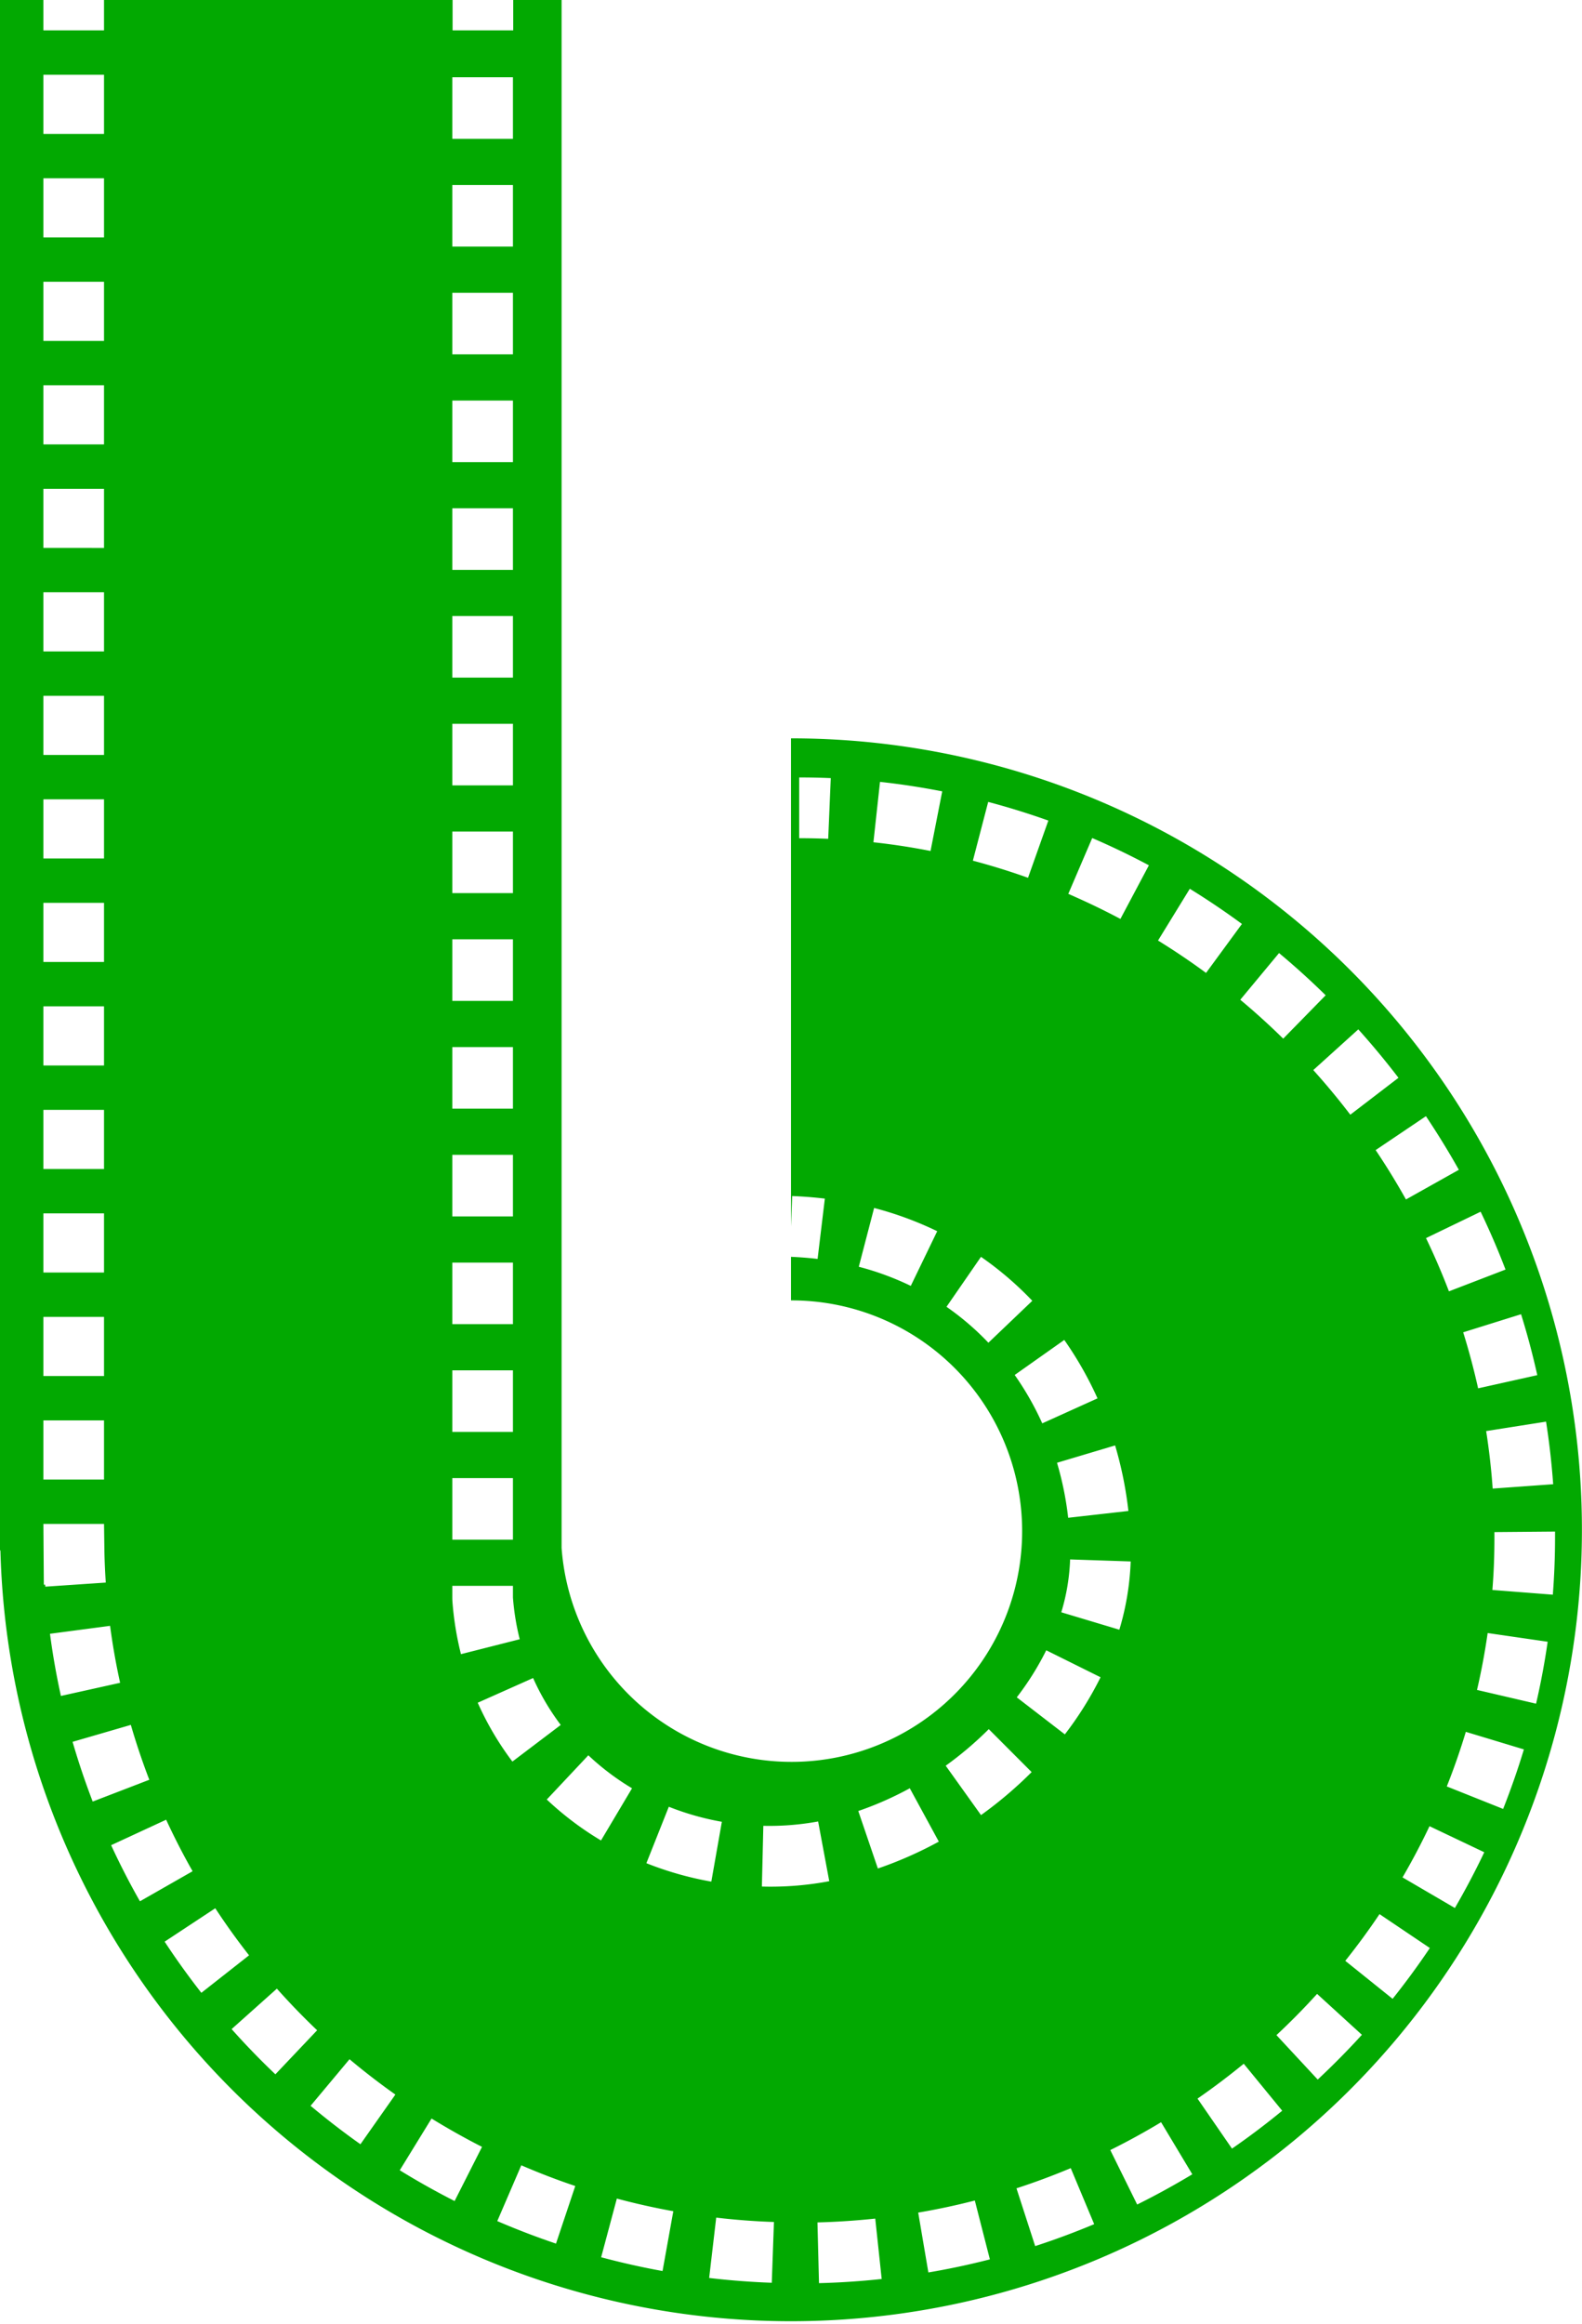
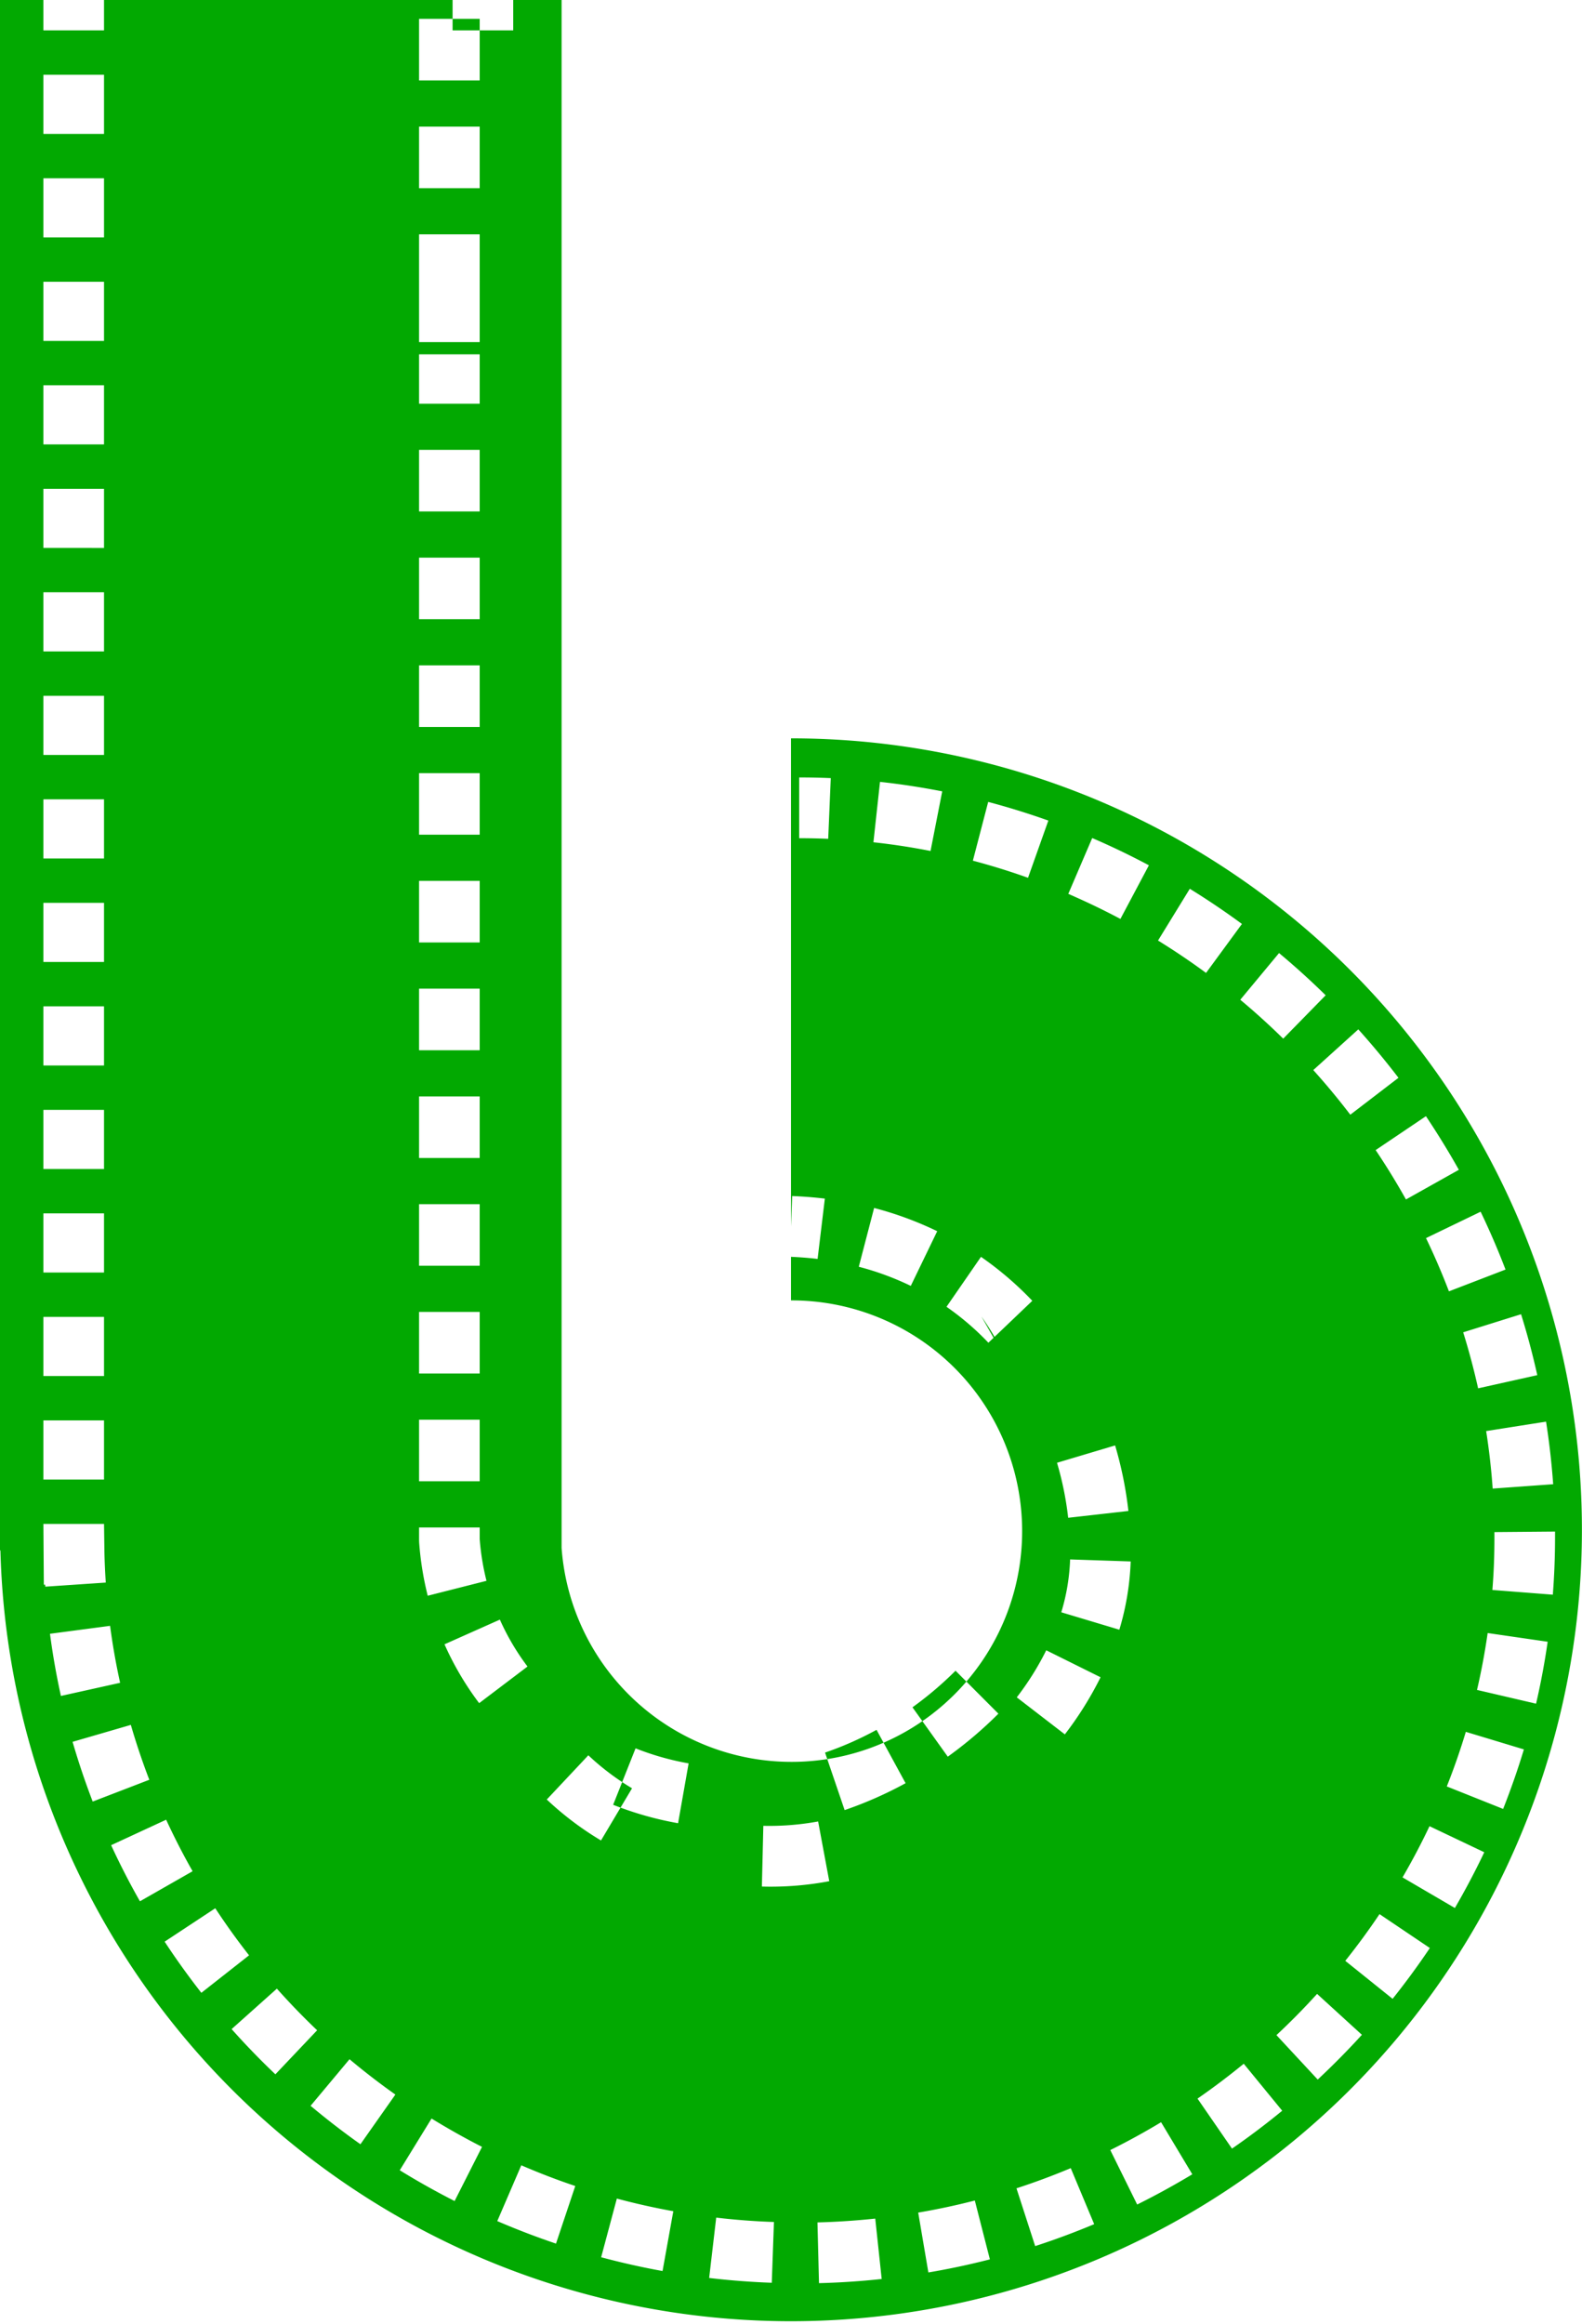
<svg xmlns="http://www.w3.org/2000/svg" width="109" height="160" viewBox="0 0 109 160">
-   <path id="Path_3596" data-name="Path 3596" d="M143.771,229.038v33.606l.08-2.093c.759.029,1.517.089,2.252.177l-.5,4.153c-.6-.072-1.214-.118-1.832-.145v3a15.887,15.887,0,1,1-15.806,17.044V178.2h-3.333v2.091h-4.177V178.2H96.438v2.091H92.261V178.2h-2.99v106.75H89.3a54.492,54.492,0,1,0,54.467-55.912m52.517,51.355-4.167.3c-.094-1.327-.246-2.659-.45-3.96l4.127-.649c.223,1.417.387,2.867.491,4.313m-1.094-7.514-4.078.908c-.287-1.29-.633-2.588-1.028-3.857l3.987-1.246c.43,1.38.806,2.79,1.119,4.2m-2.188-7.275-3.9,1.5c-.476-1.244-1.007-2.477-1.58-3.666l3.763-1.816c.622,1.294,1.2,2.634,1.716,3.985m-3.215-6.872-3.645,2.043c-.647-1.157-1.349-2.3-2.089-3.4l3.465-2.334c.8,1.2,1.567,2.44,2.269,3.695m-6.929-9.673c.961,1.068,1.892,2.19,2.767,3.335l-3.318,2.541c-.806-1.055-1.664-2.09-2.551-3.073Zm-2.249-2.346-2.925,2.986c-.95-.934-1.946-1.835-2.958-2.679l2.671-3.215c1.1.917,2.181,1.895,3.212,2.908m-9.361-7.333c1.225.754,2.433,1.569,3.592,2.421l-2.473,3.372c-1.067-.785-2.18-1.535-3.308-2.23Zm-6.724-3.494c1.318.567,2.633,1.2,3.906,1.877l-1.963,3.693c-1.171-.624-2.379-1.2-3.591-1.726ZM163,285.571l4.175.139a18.581,18.581,0,0,1-.781,4.7l-4-1.2a14.285,14.285,0,0,0,.608-3.636m-.9-6.659,4-1.193a26.2,26.2,0,0,1,.916,4.513l-4.15.468a22.013,22.013,0,0,0-.769-3.788m-4.742-45.5c1.388.366,2.783.8,4.145,1.284l-1.4,3.94c-1.25-.447-2.531-.843-3.8-1.178Zm-11.023,2.54q-.994-.043-2-.042v-4.183q1.094,0,2.177.046Zm5.69,30.782a19.535,19.535,0,0,0-3.582-1.317l1.056-4.048a23.785,23.785,0,0,1,4.347,1.6Zm1.361-29.944c-1.3-.257-2.626-.458-3.935-.6l.453-4.158c1.427.154,2.869.376,4.287.653Zm1.1,31.384,2.376-3.44a22.775,22.775,0,0,1,3.536,3.027l-3.025,2.887a18.723,18.723,0,0,0-2.886-2.474m4.7,4.692,3.414-2.41a24.559,24.559,0,0,1,2.29,4.022l-3.807,1.721a20.3,20.3,0,0,0-1.9-3.333m-1.785,24.387,2.953,2.957a28.114,28.114,0,0,1-3.488,2.961l-2.433-3.4a24.055,24.055,0,0,0,2.967-2.518m-5.441,4.071,2,3.673a27.051,27.051,0,0,1-4.2,1.852l-1.349-3.96a22.713,22.713,0,0,0,3.545-1.564m-16.6,1.271a18.667,18.667,0,0,0,3.655,1.036l-.726,4.12a22.9,22.9,0,0,1-4.474-1.269Zm-7.445-5.633-3.332,2.523a20.694,20.694,0,0,1-2.388-4.052l3.815-1.7a16.484,16.484,0,0,0,1.905,3.231m-7.472-113.448h4.177v4.241h-4.177Zm0,7.419h4.177v4.241h-4.177Zm0,7.42h4.177V202.6h-4.177Zm0,7.419h4.177v4.241h-4.177Zm0,7.419h4.177v4.241h-4.177Zm0,7.419h4.177v4.241h-4.177Zm0,7.42h4.177v4.241h-4.177Zm0,7.42h4.177v4.239h-4.177Zm0,7.419h4.177v4.239h-4.177Zm0,7.42h4.177v4.239h-4.177Zm0,7.419h4.177v4.239h-4.177Zm0,7.419h4.177v4.239h-4.177Zm0,7.419h4.177v4.239h-4.177Zm0,7.42h4.177v4.239h-4.177Zm0,7.419h4.177v.8a17.038,17.038,0,0,0,.468,2.875l-4.049,1.027a21.431,21.431,0,0,1-.591-3.673l-.005-.151ZM92.261,183.348h4.177v4.073H92.261Zm0,7.127h4.177v4.072H92.261Zm0,7.126h4.177v4.073H92.261Zm0,7.127h4.177V208.8H92.261Zm0,7.128h4.177v4.072H92.261Zm0,7.126h4.177v4.073H92.261Zm0,7.127h4.177v4.073H92.261Zm0,7.127h4.177v4.072H92.261Zm0,7.126h4.177v4.073H92.261Zm0,7.128h4.177v4.073H92.261Zm0,7.127h4.177v4.072H92.261Zm0,7.126h4.177v4.073H92.261Zm0,7.127h4.177v4.073H92.261Zm0,7.128h4.177v4.072H92.261Zm.122,11.309h-.092l-.03-4.182h4.177l.029,2.039q.025,1.007.092,2l-4.167.282c0-.046-.006-.093-.009-.14m.332,3.384,4.141-.547c.173,1.312.405,2.632.691,3.922l-4.079.905c-.311-1.41-.565-2.849-.753-4.28m1.559,7.439,4.012-1.166c.367,1.266.795,2.537,1.272,3.779l-3.9,1.5c-.52-1.352-.987-2.737-1.387-4.116m2.656,7.12,3.791-1.754c.556,1.2,1.169,2.4,1.823,3.546l-3.628,2.071c-.712-1.252-1.381-2.551-1.985-3.863m3.686,6.642,3.489-2.3c.727,1.106,1.51,2.2,2.328,3.24l-3.286,2.582c-.889-1.135-1.742-2.32-2.531-3.524m4.616,6.021,3.118-2.784c.88.989,1.813,1.953,2.773,2.866l-2.876,3.033c-1.043-.991-2.058-2.039-3.015-3.114m8.875,7.928c-1.174-.83-2.329-1.721-3.434-2.647l2.682-3.207c1.017.853,2.08,1.672,3.159,2.434Zm6.488,3.91c-1.286-.653-2.557-1.366-3.778-2.119l2.19-3.562c1.125.692,2.294,1.349,3.477,1.952Zm6.986,2.931c-1.359-.457-2.72-.979-4.046-1.55l1.655-3.842c1.218.527,2.469,1.007,3.719,1.426Zm-.635-30.576,2.863-3.045a17.352,17.352,0,0,0,3.011,2.272l-2.138,3.593a21.5,21.5,0,0,1-3.736-2.82m7.977,32.465c-1.415-.256-2.838-.575-4.23-.949l1.081-4.04c1.282.344,2.591.637,3.89.87Zm7.526.808c-1.44-.052-2.891-.163-4.315-.33l.486-4.155c1.313.154,2.651.257,3.978.3Zm-.019-27.271q-.334,0-.663-.009l.1-4.181a18.662,18.662,0,0,0,3.775-.3l.767,4.112a21.665,21.665,0,0,1-3.982.377M145.7,335.4l-.106-4.181c1.32-.034,2.66-.123,3.982-.263l.443,4.158c-1.435.154-2.887.251-4.319.286m7.536-.734-.7-4.123c1.307-.223,2.618-.5,3.9-.832l1.038,4.052c-1.392.357-2.817.662-4.236.9m7.357-1.813-1.289-3.979c1.26-.409,2.518-.877,3.739-1.39l1.615,3.858c-1.327.556-2.694,1.065-4.065,1.51m2.044-35.233-3.312-2.549a19.681,19.681,0,0,0,2.031-3.24l3.742,1.857a23.828,23.828,0,0,1-2.461,3.932m4.983,32.371-1.852-3.75c1.182-.585,2.36-1.231,3.5-1.917l2.151,3.585c-1.238.745-2.517,1.446-3.8,2.083m6.533-3.852-2.374-3.442c1.093-.755,2.163-1.564,3.185-2.4l2.65,3.234c-1.109.913-2.274,1.792-3.461,2.611m5.909-4.754-2.845-3.062c.967-.9,1.91-1.857,2.8-2.839l3.088,2.817c-.969,1.066-1.995,2.1-3.046,3.084m5.16-5.562-3.259-2.615c.83-1.038,1.624-2.12,2.359-3.216l3.467,2.334c-.8,1.192-1.664,2.369-2.567,3.5m4.293-6.255-3.608-2.108c.669-1.147,1.294-2.333,1.859-3.525l3.773,1.794c-.616,1.3-1.3,2.589-2.024,3.839m3.323-6.822-3.881-1.548c.491-1.232.931-2.5,1.312-3.759l4,1.209c-.415,1.377-.9,2.756-1.43,4.1m2.269-7.248-4.069-.947c.3-1.282.545-2.6.734-3.917l4.134.6c-.206,1.435-.475,2.87-.8,4.269m-3.009-7.834c.1-1.21.142-2.437.141-3.645v-.339l4.177-.036v.372c0,1.317-.051,2.654-.153,3.972Z" transform="translate(-89.271 -178.201)" fill="#02a901" />
+   <path id="Path_3596" data-name="Path 3596" d="M143.771,229.038v33.606l.08-2.093c.759.029,1.517.089,2.252.177l-.5,4.153c-.6-.072-1.214-.118-1.832-.145v3a15.887,15.887,0,1,1-15.806,17.044V178.2h-3.333v2.091h-4.177V178.2H96.438v2.091H92.261V178.2h-2.99v106.75H89.3a54.492,54.492,0,1,0,54.467-55.912m52.517,51.355-4.167.3c-.094-1.327-.246-2.659-.45-3.96l4.127-.649c.223,1.417.387,2.867.491,4.313m-1.094-7.514-4.078.908c-.287-1.29-.633-2.588-1.028-3.857l3.987-1.246c.43,1.38.806,2.79,1.119,4.2m-2.188-7.275-3.9,1.5c-.476-1.244-1.007-2.477-1.58-3.666l3.763-1.816c.622,1.294,1.2,2.634,1.716,3.985m-3.215-6.872-3.645,2.043c-.647-1.157-1.349-2.3-2.089-3.4l3.465-2.334c.8,1.2,1.567,2.44,2.269,3.695m-6.929-9.673c.961,1.068,1.892,2.19,2.767,3.335l-3.318,2.541c-.806-1.055-1.664-2.09-2.551-3.073Zm-2.249-2.346-2.925,2.986c-.95-.934-1.946-1.835-2.958-2.679l2.671-3.215c1.1.917,2.181,1.895,3.212,2.908m-9.361-7.333c1.225.754,2.433,1.569,3.592,2.421l-2.473,3.372c-1.067-.785-2.18-1.535-3.308-2.23Zm-6.724-3.494c1.318.567,2.633,1.2,3.906,1.877l-1.963,3.693c-1.171-.624-2.379-1.2-3.591-1.726ZM163,285.571l4.175.139a18.581,18.581,0,0,1-.781,4.7l-4-1.2a14.285,14.285,0,0,0,.608-3.636m-.9-6.659,4-1.193a26.2,26.2,0,0,1,.916,4.513l-4.15.468a22.013,22.013,0,0,0-.769-3.788m-4.742-45.5c1.388.366,2.783.8,4.145,1.284l-1.4,3.94c-1.25-.447-2.531-.843-3.8-1.178Zm-11.023,2.54q-.994-.043-2-.042v-4.183q1.094,0,2.177.046Zm5.69,30.782a19.535,19.535,0,0,0-3.582-1.317l1.056-4.048a23.785,23.785,0,0,1,4.347,1.6Zm1.361-29.944c-1.3-.257-2.626-.458-3.935-.6l.453-4.158c1.427.154,2.869.376,4.287.653Zm1.1,31.384,2.376-3.44a22.775,22.775,0,0,1,3.536,3.027l-3.025,2.887a18.723,18.723,0,0,0-2.886-2.474m4.7,4.692,3.414-2.41l-3.807,1.721a20.3,20.3,0,0,0-1.9-3.333m-1.785,24.387,2.953,2.957a28.114,28.114,0,0,1-3.488,2.961l-2.433-3.4a24.055,24.055,0,0,0,2.967-2.518m-5.441,4.071,2,3.673a27.051,27.051,0,0,1-4.2,1.852l-1.349-3.96a22.713,22.713,0,0,0,3.545-1.564m-16.6,1.271a18.667,18.667,0,0,0,3.655,1.036l-.726,4.12a22.9,22.9,0,0,1-4.474-1.269Zm-7.445-5.633-3.332,2.523a20.694,20.694,0,0,1-2.388-4.052l3.815-1.7a16.484,16.484,0,0,0,1.905,3.231m-7.472-113.448h4.177v4.241h-4.177Zm0,7.419h4.177v4.241h-4.177Zm0,7.42h4.177V202.6h-4.177Zm0,7.419h4.177v4.241h-4.177Zm0,7.419h4.177v4.241h-4.177Zm0,7.419h4.177v4.241h-4.177Zm0,7.42h4.177v4.241h-4.177Zm0,7.42h4.177v4.239h-4.177Zm0,7.419h4.177v4.239h-4.177Zm0,7.42h4.177v4.239h-4.177Zm0,7.419h4.177v4.239h-4.177Zm0,7.419h4.177v4.239h-4.177Zm0,7.419h4.177v4.239h-4.177Zm0,7.42h4.177v4.239h-4.177Zm0,7.419h4.177v.8a17.038,17.038,0,0,0,.468,2.875l-4.049,1.027a21.431,21.431,0,0,1-.591-3.673l-.005-.151ZM92.261,183.348h4.177v4.073H92.261Zm0,7.127h4.177v4.072H92.261Zm0,7.126h4.177v4.073H92.261Zm0,7.127h4.177V208.8H92.261Zm0,7.128h4.177v4.072H92.261Zm0,7.126h4.177v4.073H92.261Zm0,7.127h4.177v4.073H92.261Zm0,7.127h4.177v4.072H92.261Zm0,7.126h4.177v4.073H92.261Zm0,7.128h4.177v4.073H92.261Zm0,7.127h4.177v4.072H92.261Zm0,7.126h4.177v4.073H92.261Zm0,7.127h4.177v4.073H92.261Zm0,7.128h4.177v4.072H92.261Zm.122,11.309h-.092l-.03-4.182h4.177l.029,2.039q.025,1.007.092,2l-4.167.282c0-.046-.006-.093-.009-.14m.332,3.384,4.141-.547c.173,1.312.405,2.632.691,3.922l-4.079.905c-.311-1.41-.565-2.849-.753-4.28m1.559,7.439,4.012-1.166c.367,1.266.795,2.537,1.272,3.779l-3.9,1.5c-.52-1.352-.987-2.737-1.387-4.116m2.656,7.12,3.791-1.754c.556,1.2,1.169,2.4,1.823,3.546l-3.628,2.071c-.712-1.252-1.381-2.551-1.985-3.863m3.686,6.642,3.489-2.3c.727,1.106,1.51,2.2,2.328,3.24l-3.286,2.582c-.889-1.135-1.742-2.32-2.531-3.524m4.616,6.021,3.118-2.784c.88.989,1.813,1.953,2.773,2.866l-2.876,3.033c-1.043-.991-2.058-2.039-3.015-3.114m8.875,7.928c-1.174-.83-2.329-1.721-3.434-2.647l2.682-3.207c1.017.853,2.08,1.672,3.159,2.434Zm6.488,3.91c-1.286-.653-2.557-1.366-3.778-2.119l2.19-3.562c1.125.692,2.294,1.349,3.477,1.952Zm6.986,2.931c-1.359-.457-2.72-.979-4.046-1.55l1.655-3.842c1.218.527,2.469,1.007,3.719,1.426Zm-.635-30.576,2.863-3.045a17.352,17.352,0,0,0,3.011,2.272l-2.138,3.593a21.5,21.5,0,0,1-3.736-2.82m7.977,32.465c-1.415-.256-2.838-.575-4.23-.949l1.081-4.04c1.282.344,2.591.637,3.89.87Zm7.526.808c-1.44-.052-2.891-.163-4.315-.33l.486-4.155c1.313.154,2.651.257,3.978.3Zm-.019-27.271q-.334,0-.663-.009l.1-4.181a18.662,18.662,0,0,0,3.775-.3l.767,4.112a21.665,21.665,0,0,1-3.982.377M145.7,335.4l-.106-4.181c1.32-.034,2.66-.123,3.982-.263l.443,4.158c-1.435.154-2.887.251-4.319.286m7.536-.734-.7-4.123c1.307-.223,2.618-.5,3.9-.832l1.038,4.052c-1.392.357-2.817.662-4.236.9m7.357-1.813-1.289-3.979c1.26-.409,2.518-.877,3.739-1.39l1.615,3.858c-1.327.556-2.694,1.065-4.065,1.51m2.044-35.233-3.312-2.549a19.681,19.681,0,0,0,2.031-3.24l3.742,1.857a23.828,23.828,0,0,1-2.461,3.932m4.983,32.371-1.852-3.75c1.182-.585,2.36-1.231,3.5-1.917l2.151,3.585c-1.238.745-2.517,1.446-3.8,2.083m6.533-3.852-2.374-3.442c1.093-.755,2.163-1.564,3.185-2.4l2.65,3.234c-1.109.913-2.274,1.792-3.461,2.611m5.909-4.754-2.845-3.062c.967-.9,1.91-1.857,2.8-2.839l3.088,2.817c-.969,1.066-1.995,2.1-3.046,3.084m5.16-5.562-3.259-2.615c.83-1.038,1.624-2.12,2.359-3.216l3.467,2.334c-.8,1.192-1.664,2.369-2.567,3.5m4.293-6.255-3.608-2.108c.669-1.147,1.294-2.333,1.859-3.525l3.773,1.794c-.616,1.3-1.3,2.589-2.024,3.839m3.323-6.822-3.881-1.548c.491-1.232.931-2.5,1.312-3.759l4,1.209c-.415,1.377-.9,2.756-1.43,4.1m2.269-7.248-4.069-.947c.3-1.282.545-2.6.734-3.917l4.134.6c-.206,1.435-.475,2.87-.8,4.269m-3.009-7.834c.1-1.21.142-2.437.141-3.645v-.339l4.177-.036v.372c0,1.317-.051,2.654-.153,3.972Z" transform="translate(-89.271 -178.201)" fill="#02a901" />
</svg>